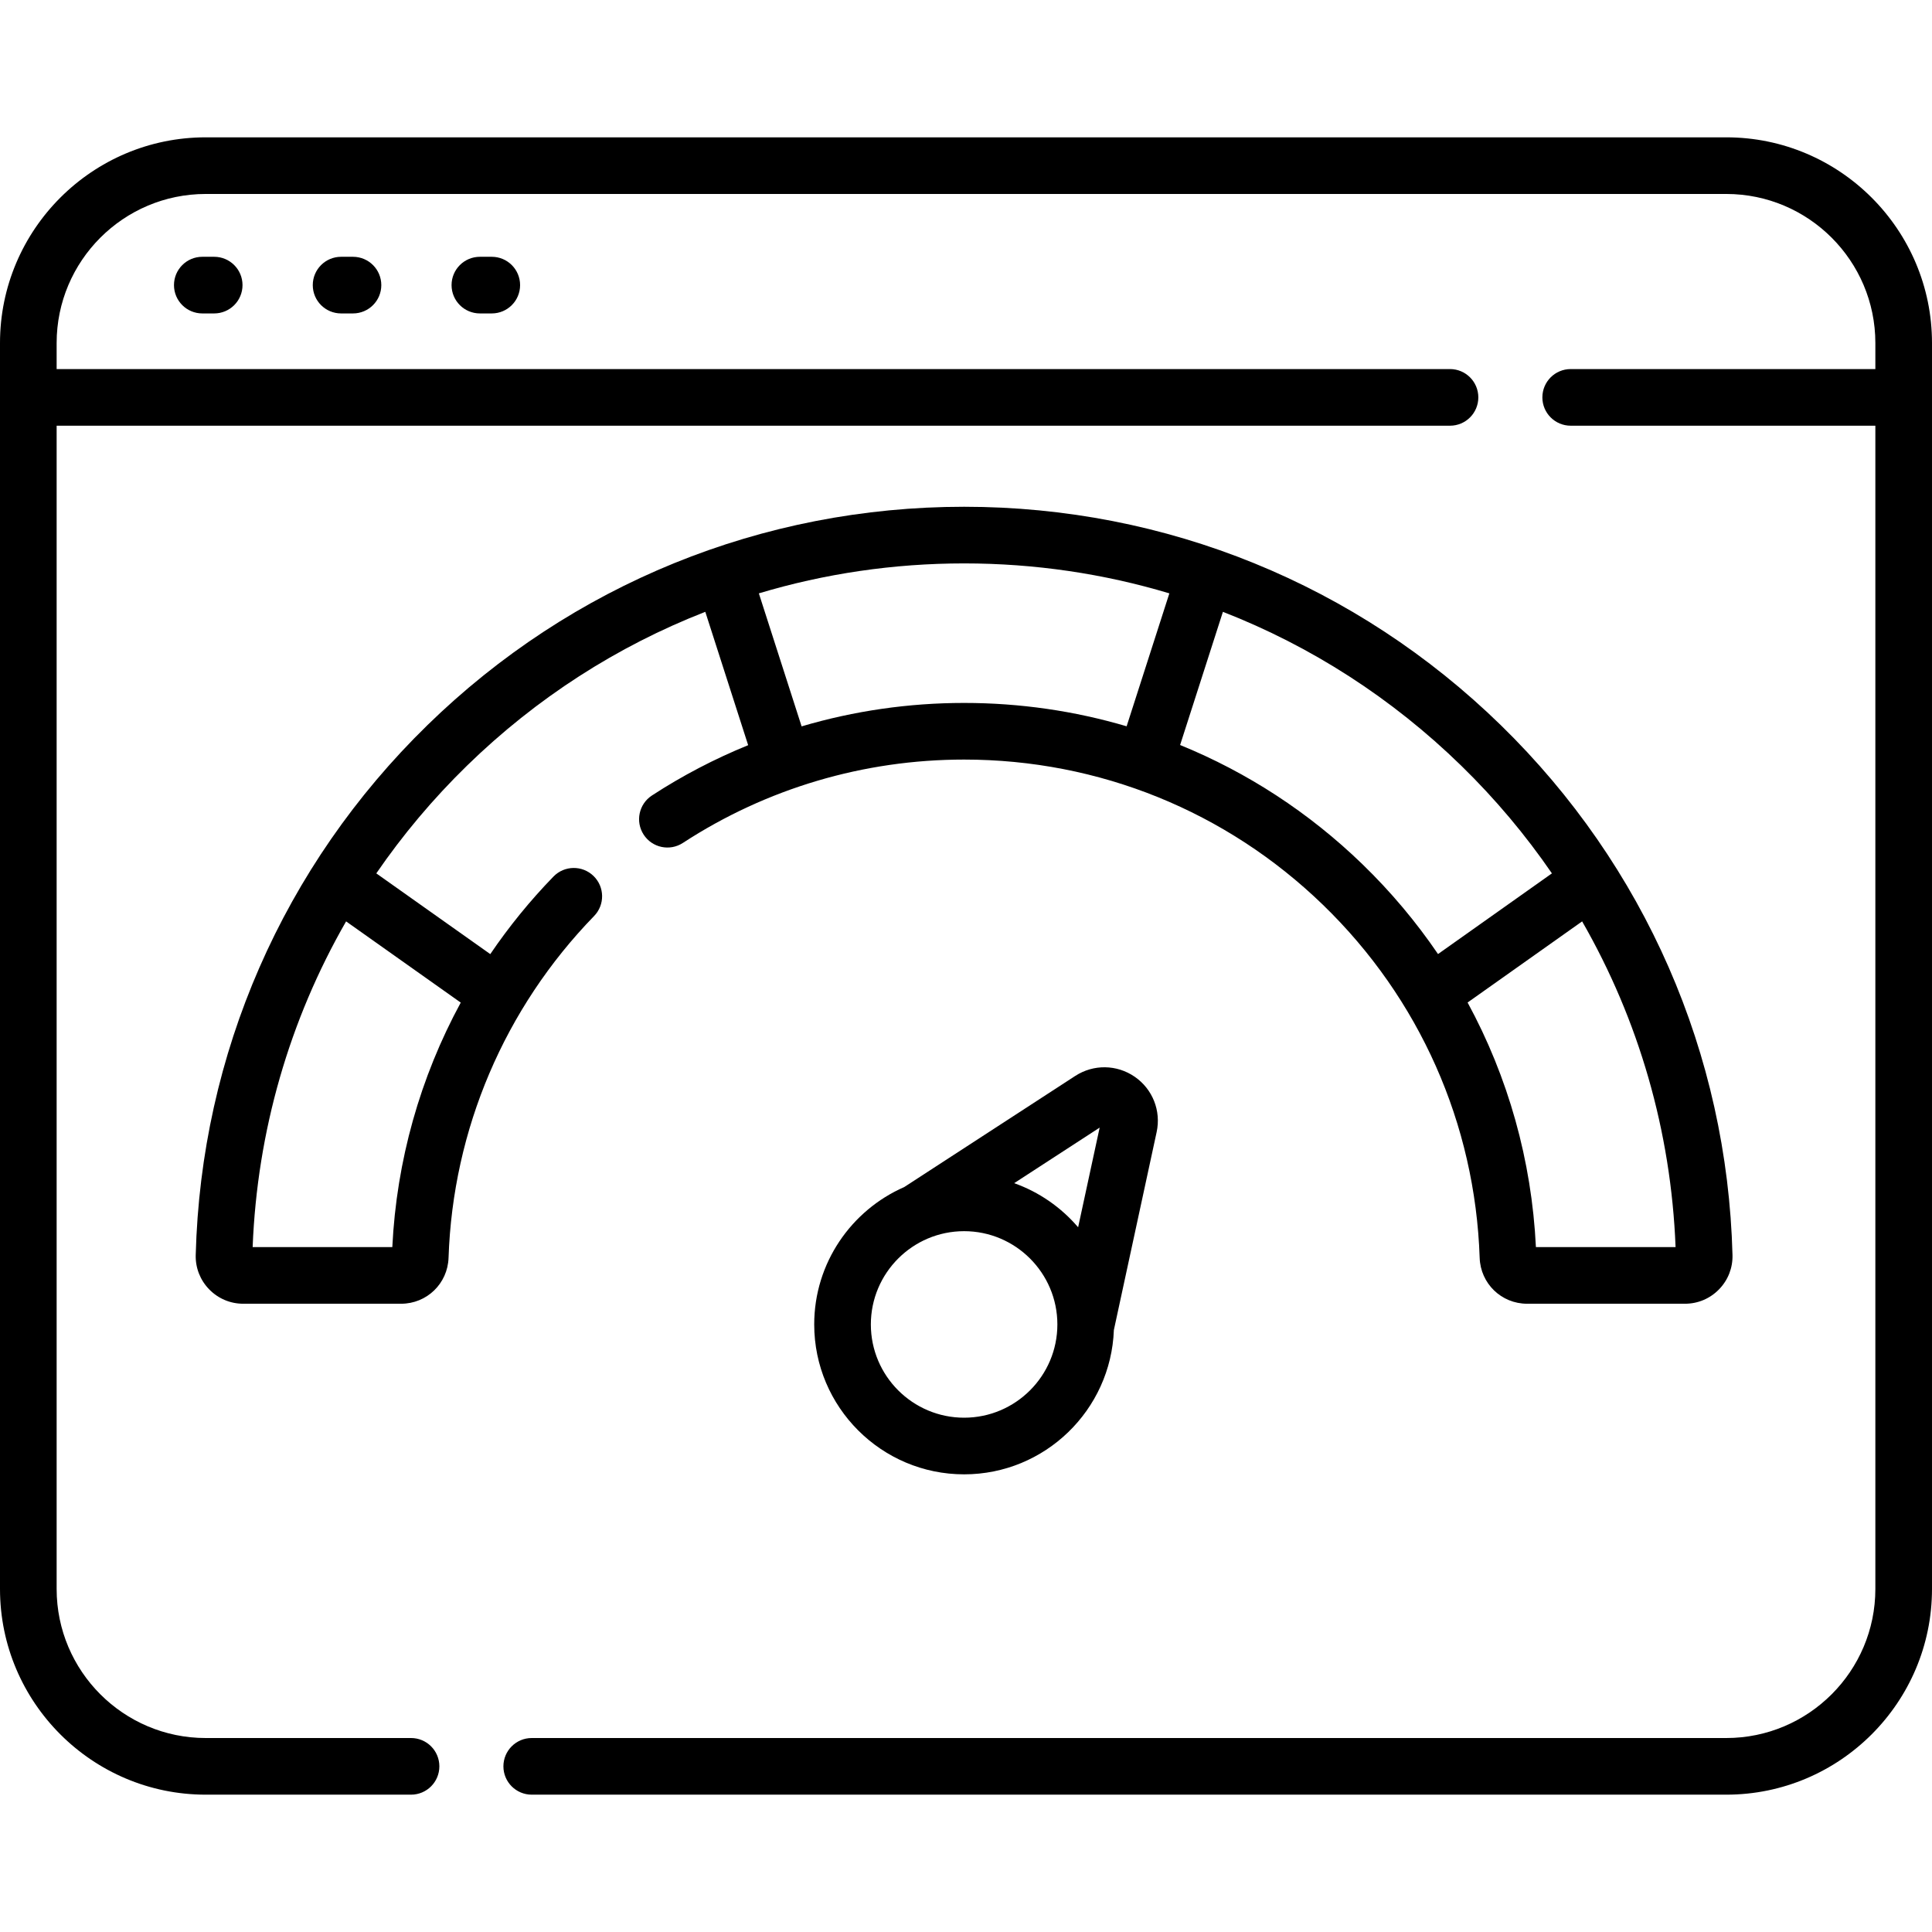
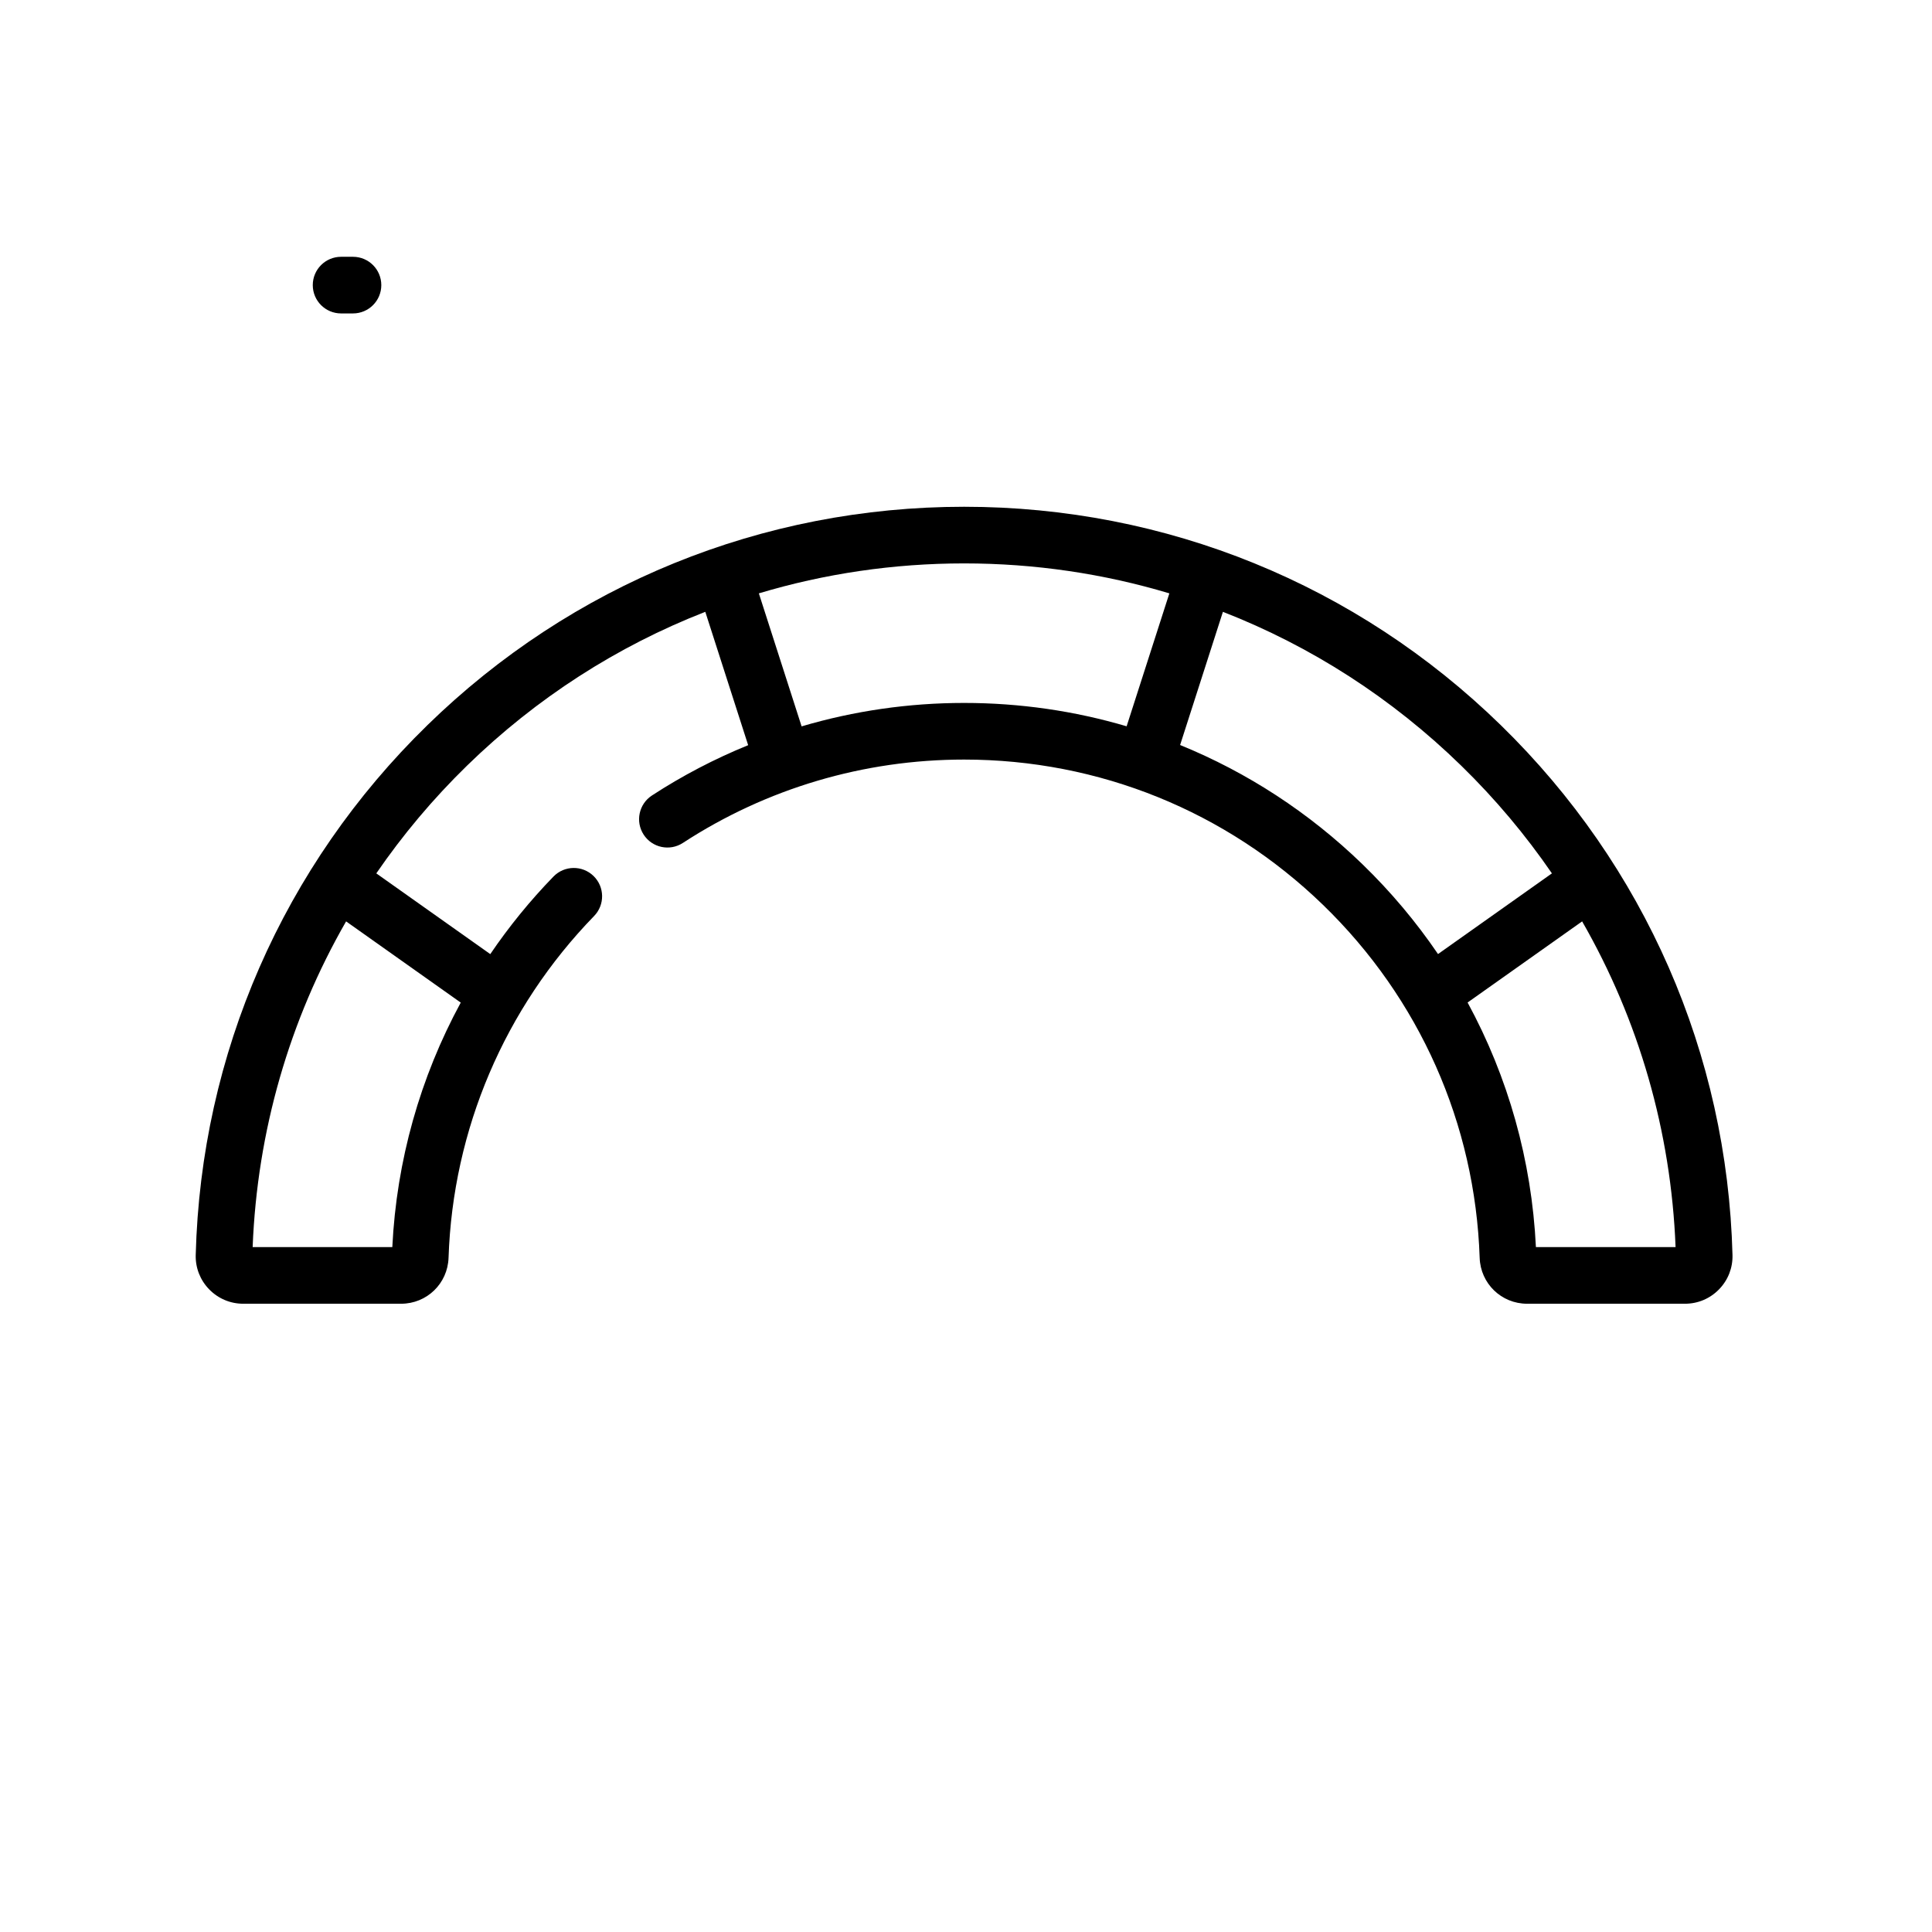
<svg xmlns="http://www.w3.org/2000/svg" id="Capa_1" height="512" viewBox="0 0 511.672 511.672" width="512">
  <g>
-     <path d="m457.191 36.371h-402.711c-30.041 0-54.48 24.44-54.48 54.481v329.968c0 30.041 24.439 54.48 54.48 54.48h54.381c4.143 0 7.5-3.357 7.5-7.5s-3.357-7.5-7.5-7.5h-54.381c-21.77 0-39.48-17.711-39.48-39.48v-308.076h369.021c4.143 0 7.5-3.357 7.5-7.5s-3.357-7.5-7.5-7.5h-369.021v-6.893c0-21.77 17.711-39.48 39.48-39.48h402.711c21.77 0 39.48 17.711 39.48 39.48v6.893h-80.688c-4.143 0-7.5 3.357-7.5 7.5s3.357 7.5 7.5 7.5h80.688v308.076c0 21.77-17.711 39.48-39.48 39.48h-316.368c-4.143 0-7.5 3.357-7.5 7.5s3.357 7.5 7.5 7.5h316.368c30.041 0 54.48-24.439 54.48-54.48v-329.968c.001-30.041-24.439-54.481-54.48-54.481z" />
    <path d="m391.876 333.116c.229 6.822 5.751 12.167 12.571 12.167h41.799c3.427 0 6.632-1.353 9.024-3.81 2.39-2.452 3.655-5.687 3.565-9.104-1.391-53.233-23.177-103.061-61.345-140.301-38.237-37.309-88.723-57.855-142.155-57.855s-103.918 20.547-142.155 57.855c-38.168 37.24-59.954 87.067-61.345 140.3-.09 3.419 1.176 6.653 3.565 9.105 2.393 2.457 5.598 3.81 9.024 3.81h41.799c6.82 0 12.343-5.345 12.571-12.167 1.139-33.957 14.829-66.104 38.548-90.517 2.887-2.971 2.818-7.72-.152-10.605-2.973-2.887-7.722-2.816-10.605.152-6.214 6.396-11.801 13.275-16.738 20.541l-30.187-21.382c6.976-10.161 14.989-19.712 23.997-28.501 18.388-17.941 39.838-31.685 63.136-40.767l11.351 35.315c-8.85 3.607-17.386 8.048-25.483 13.325-3.471 2.262-4.45 6.908-2.188 10.378 2.261 3.472 6.908 4.451 10.378 2.188 22.164-14.444 47.921-22.079 74.486-22.079 35.681 0 69.439 13.67 95.058 38.492 25.558 24.768 40.291 57.958 41.481 93.46zm-269.853-67.589c-10.752 19.805-17.005 41.882-18.123 64.756h-36.989c1.201-30.733 9.759-60.175 24.749-86.263zm284.749 64.756c-1.118-22.968-7.351-45.011-18.092-64.779l30.331-21.484c14.99 26.088 23.548 55.53 24.749 86.264h-36.988zm4.24-98.978-30.166 21.367c-5.787-8.504-12.473-16.479-20.016-23.787-14.144-13.704-30.524-24.342-48.289-31.577l11.337-35.271c23.298 9.082 44.748 22.826 63.136 40.767 9.009 8.789 17.022 18.34 23.998 28.501zm-198.713-38.933-11.323-35.227c17.424-5.224 35.697-7.933 54.359-7.933s36.935 2.709 54.359 7.933l-11.316 35.205c-13.813-4.073-28.28-6.185-43.043-6.185-14.694 0-29.167 2.108-43.036 6.207z" />
-     <path d="m284.762 284.953-45.294 29.432c-14.012 6.136-23.831 20.129-23.831 36.38 0 21.891 17.809 39.699 39.699 39.699 21.395 0 38.881-17.014 39.662-38.222l11.327-52.42c1.217-5.631-1.061-11.382-5.803-14.652-4.745-3.271-10.928-3.356-15.76-.217zm6.471 13.684-5.703 26.396c-4.483-5.253-10.306-9.326-16.938-11.683zm-35.897 76.827c-13.619 0-24.699-11.08-24.699-24.699s11.08-24.699 24.699-24.699 24.699 11.08 24.699 24.699-11.08 24.699-24.699 24.699z" />
-     <path d="m53.578 68.009c-4.143 0-7.5 3.357-7.5 7.5s3.357 7.5 7.5 7.5h3.15c4.143 0 7.5-3.357 7.5-7.5s-3.357-7.5-7.5-7.5z" />
    <path d="m90.335 68.009c-4.143 0-7.5 3.357-7.5 7.5s3.357 7.5 7.5 7.5h3.15c4.143 0 7.5-3.357 7.5-7.5s-3.357-7.5-7.5-7.5z" />
-     <path d="m127.092 68.009c-4.143 0-7.5 3.357-7.5 7.5s3.357 7.5 7.5 7.5h3.15c4.143 0 7.5-3.357 7.5-7.5s-3.357-7.5-7.5-7.5z" />
  </g>
</svg>